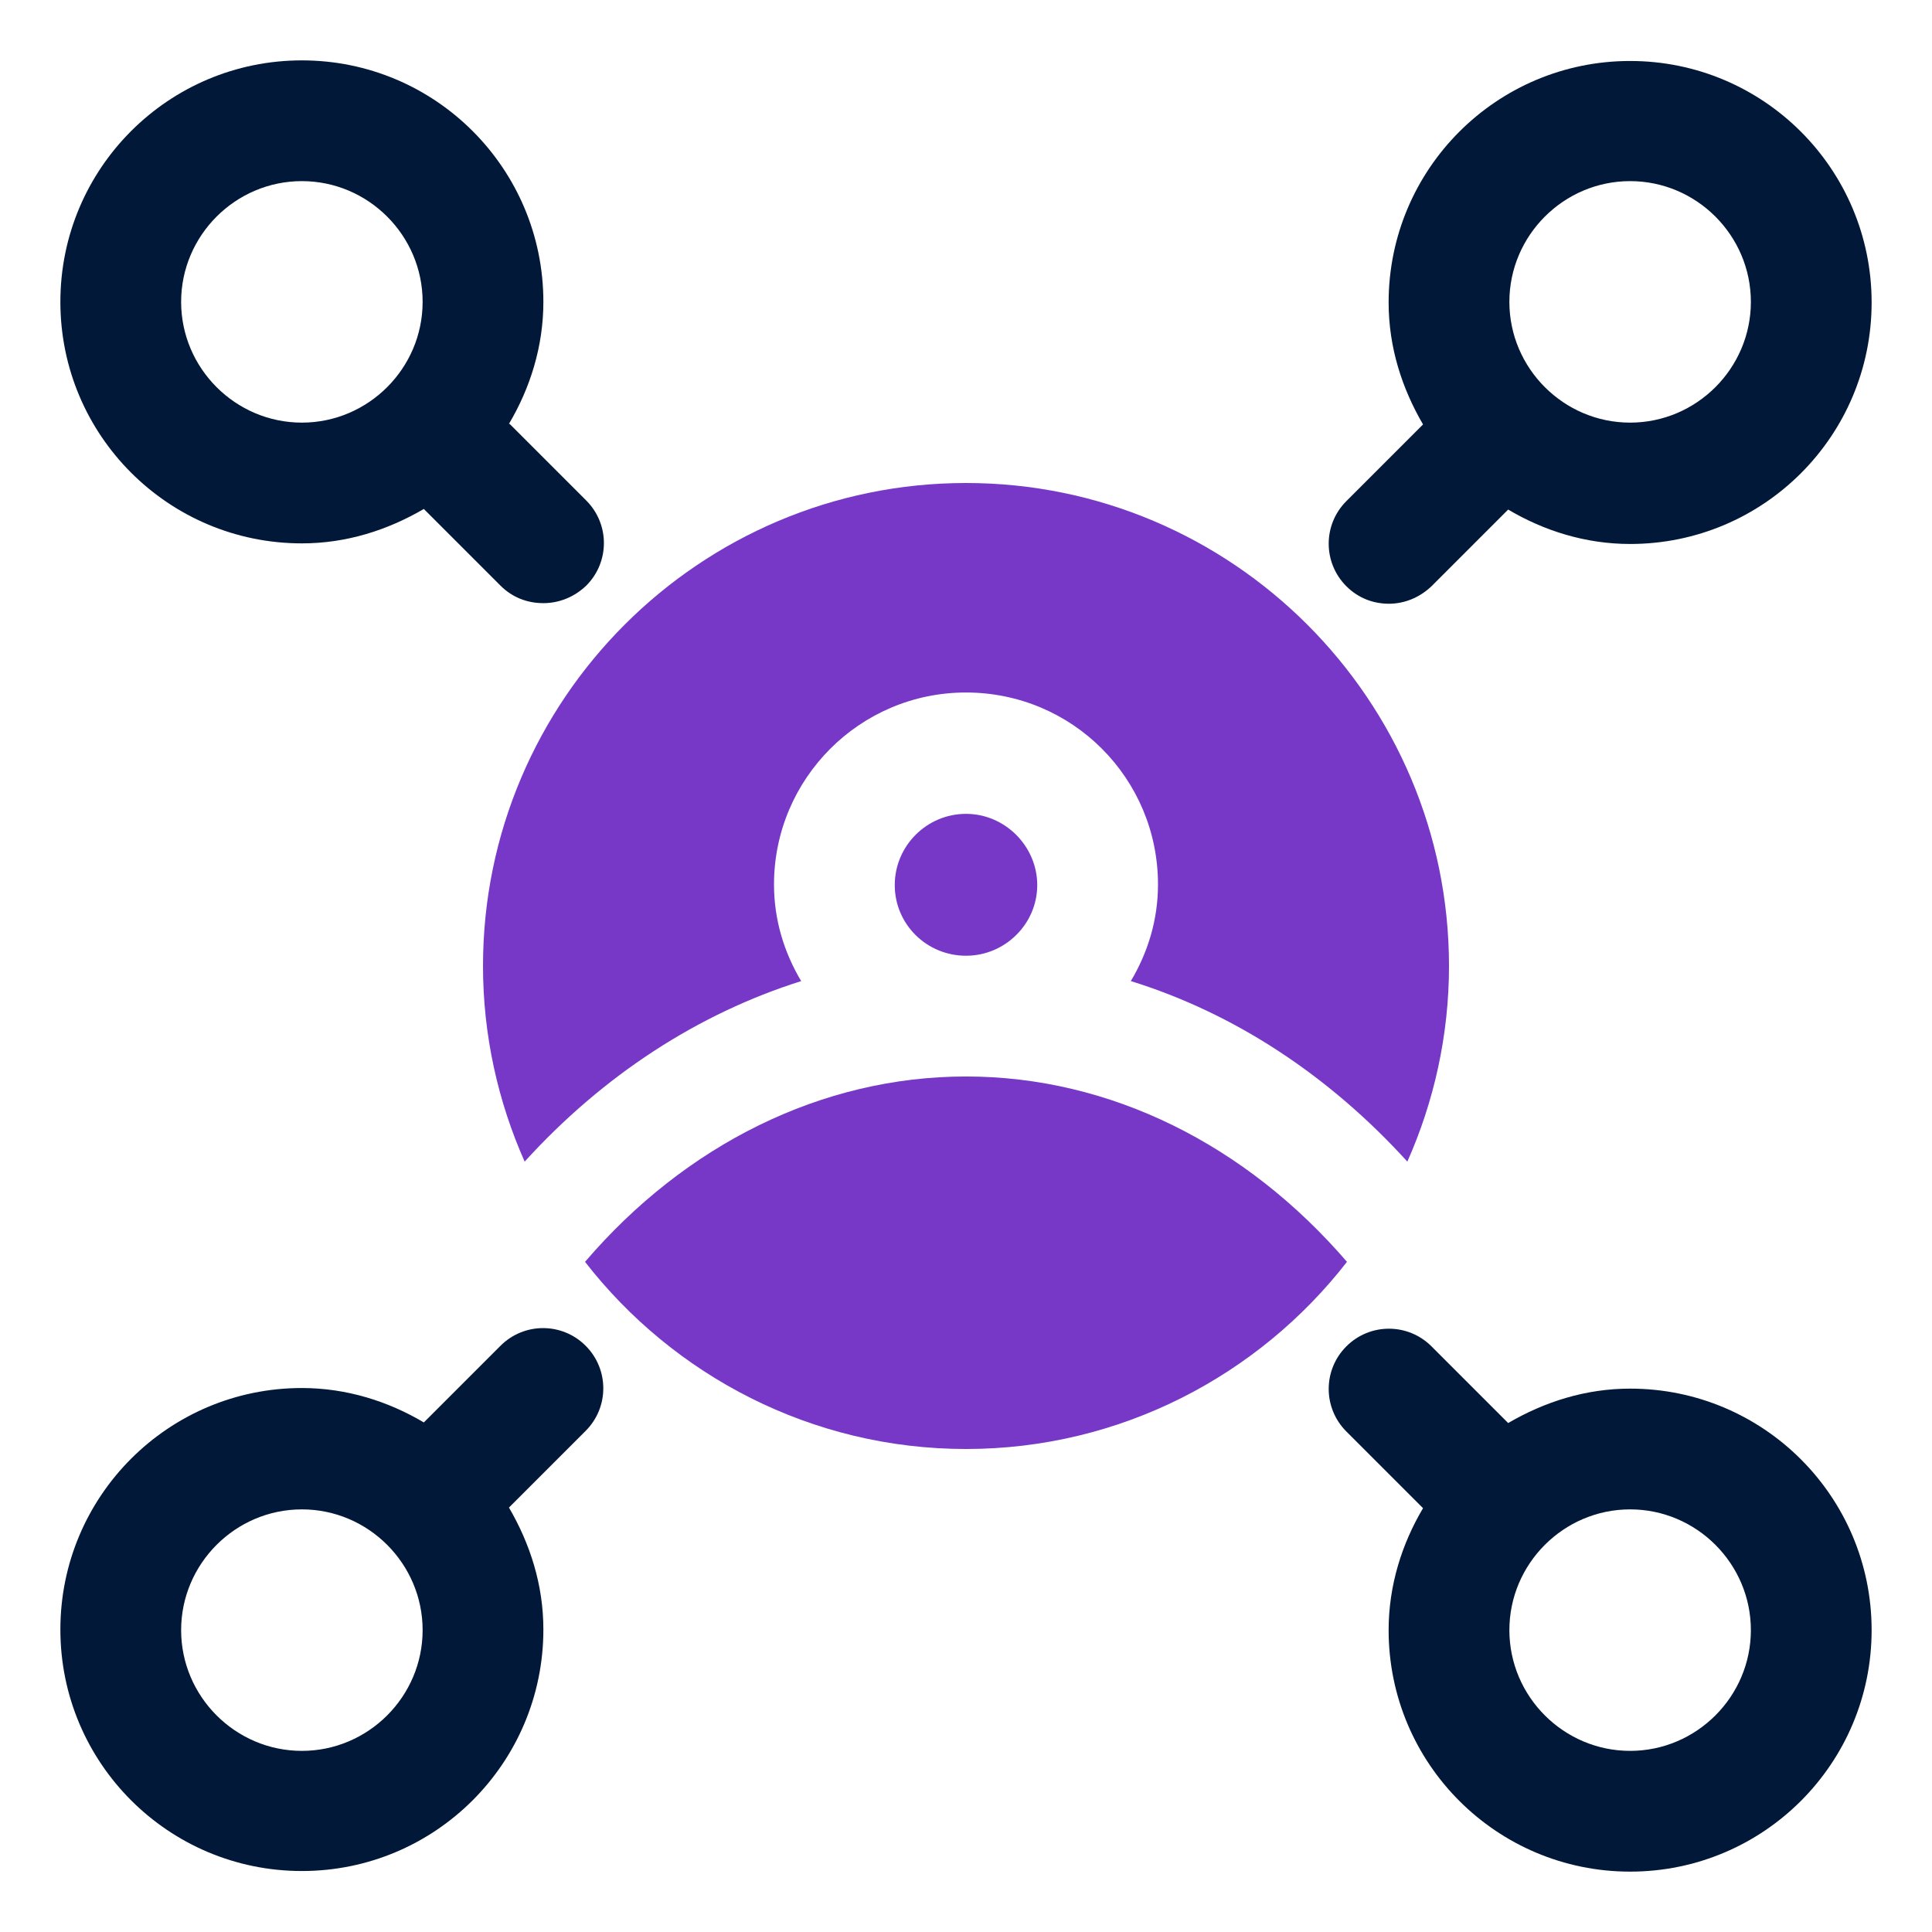
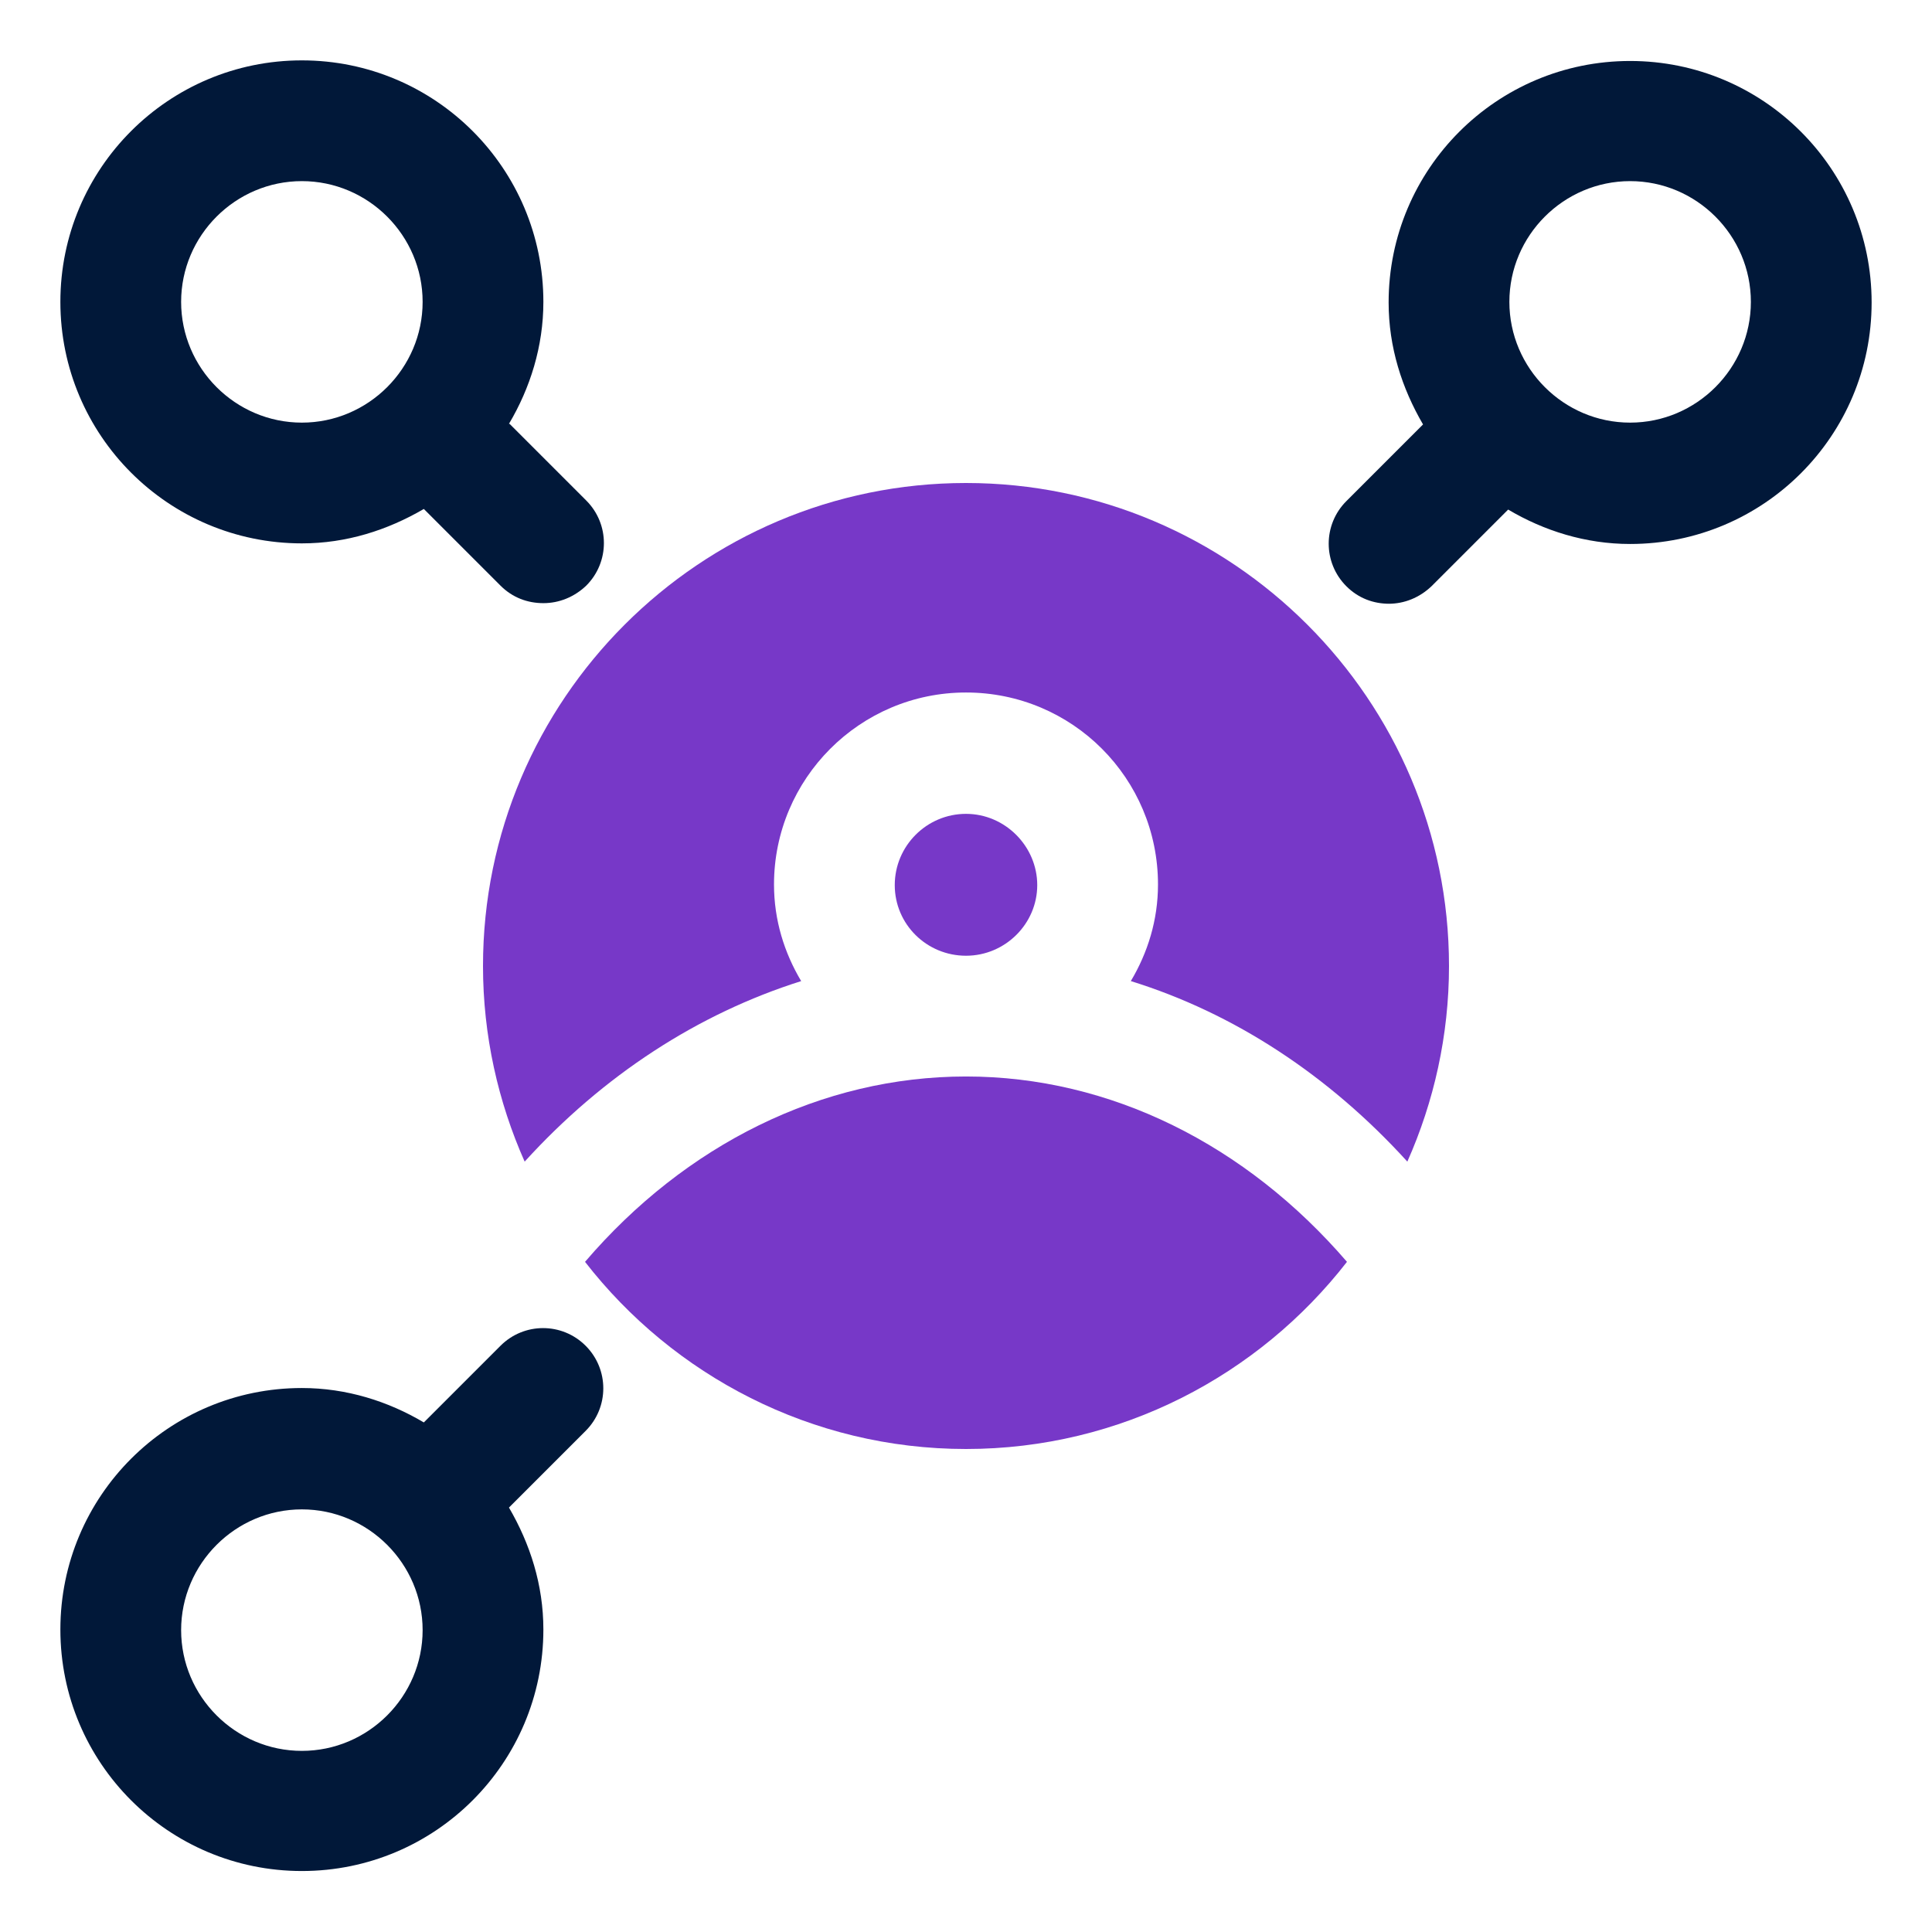
<svg xmlns="http://www.w3.org/2000/svg" id="OBJECT" viewBox="0 0 32 32">
  <defs>
    <style>      .cls-1 {        fill: #7738c8;      }      .cls-1, .cls-2 {        stroke-width: 0px;      }      .cls-2 {        fill: #011839;      }    </style>
  </defs>
  <path class="cls-1" d="m14.82,14.66c0,.65.53,1.17,1.18,1.17s1.18-.53,1.18-1.17-.53-1.18-1.18-1.18-1.18.53-1.18,1.18Z" />
  <path class="cls-1" d="m8.69,19.24c1.3-1.43,2.87-2.45,4.58-2.99-.28-.47-.45-1.01-.45-1.6,0-1.75,1.42-3.18,3.18-3.18s3.18,1.42,3.18,3.18c0,.59-.17,1.13-.45,1.6,1.71.53,3.28,1.56,4.58,2.99.44-.99.69-2.09.69-3.24,0-4.41-3.59-8-8-8s-8,3.59-8,8c0,1.15.25,2.25.69,3.24Z" />
  <path class="cls-1" d="m16,17.83c-2.39,0-4.65,1.13-6.31,3.07,1.46,1.88,3.75,3.1,6.31,3.1s4.85-1.22,6.31-3.1c-1.67-1.94-3.92-3.07-6.31-3.07Z" />
  <g>
    <path class="cls-2" d="m8.43,7.02c.35-.59.57-1.28.57-2.02,0-2.21-1.79-4-4-4S1,2.79,1,5s1.79,4,4,4c.74,0,1.42-.22,2.02-.57l1.27,1.27c.2.2.45.29.71.29s.51-.1.71-.29c.39-.39.39-1.02,0-1.41l-1.27-1.27Zm-5.43-2.02c0-1.1.9-2,2-2s2,.9,2,2-.9,2-2,2-2-.9-2-2Z" />
    <path class="cls-2" d="m23,10c.26,0,.51-.1.71-.29l1.27-1.27c.59.35,1.28.57,2.02.57,2.21,0,4-1.79,4-4s-1.79-4-4-4-4,1.79-4,4c0,.74.22,1.42.57,2.02l-1.27,1.27c-.39.39-.39,1.02,0,1.41.2.2.45.29.71.29Zm4-7c1.1,0,2,.9,2,2s-.9,2-2,2-2-.9-2-2,.9-2,2-2Z" />
    <path class="cls-2" d="m8.29,22.29l-1.27,1.27c-.59-.35-1.28-.57-2.02-.57-2.21,0-4,1.79-4,4s1.79,4,4,4,4-1.79,4-4c0-.74-.22-1.42-.57-2.02l1.27-1.27c.39-.39.39-1.02,0-1.41s-1.02-.39-1.41,0Zm-3.29,6.71c-1.1,0-2-.9-2-2s.9-2,2-2,2,.9,2,2-.9,2-2,2Z" />
-     <path class="cls-2" d="m27,23c-.74,0-1.42.22-2.02.57l-1.27-1.27c-.39-.39-1.02-.39-1.41,0s-.39,1.02,0,1.41l1.27,1.27c-.35.59-.57,1.28-.57,2.02,0,2.21,1.79,4,4,4s4-1.79,4-4-1.79-4-4-4Zm0,6c-1.1,0-2-.9-2-2s.9-2,2-2,2,.9,2,2-.9,2-2,2Z" />
  </g>
</svg>